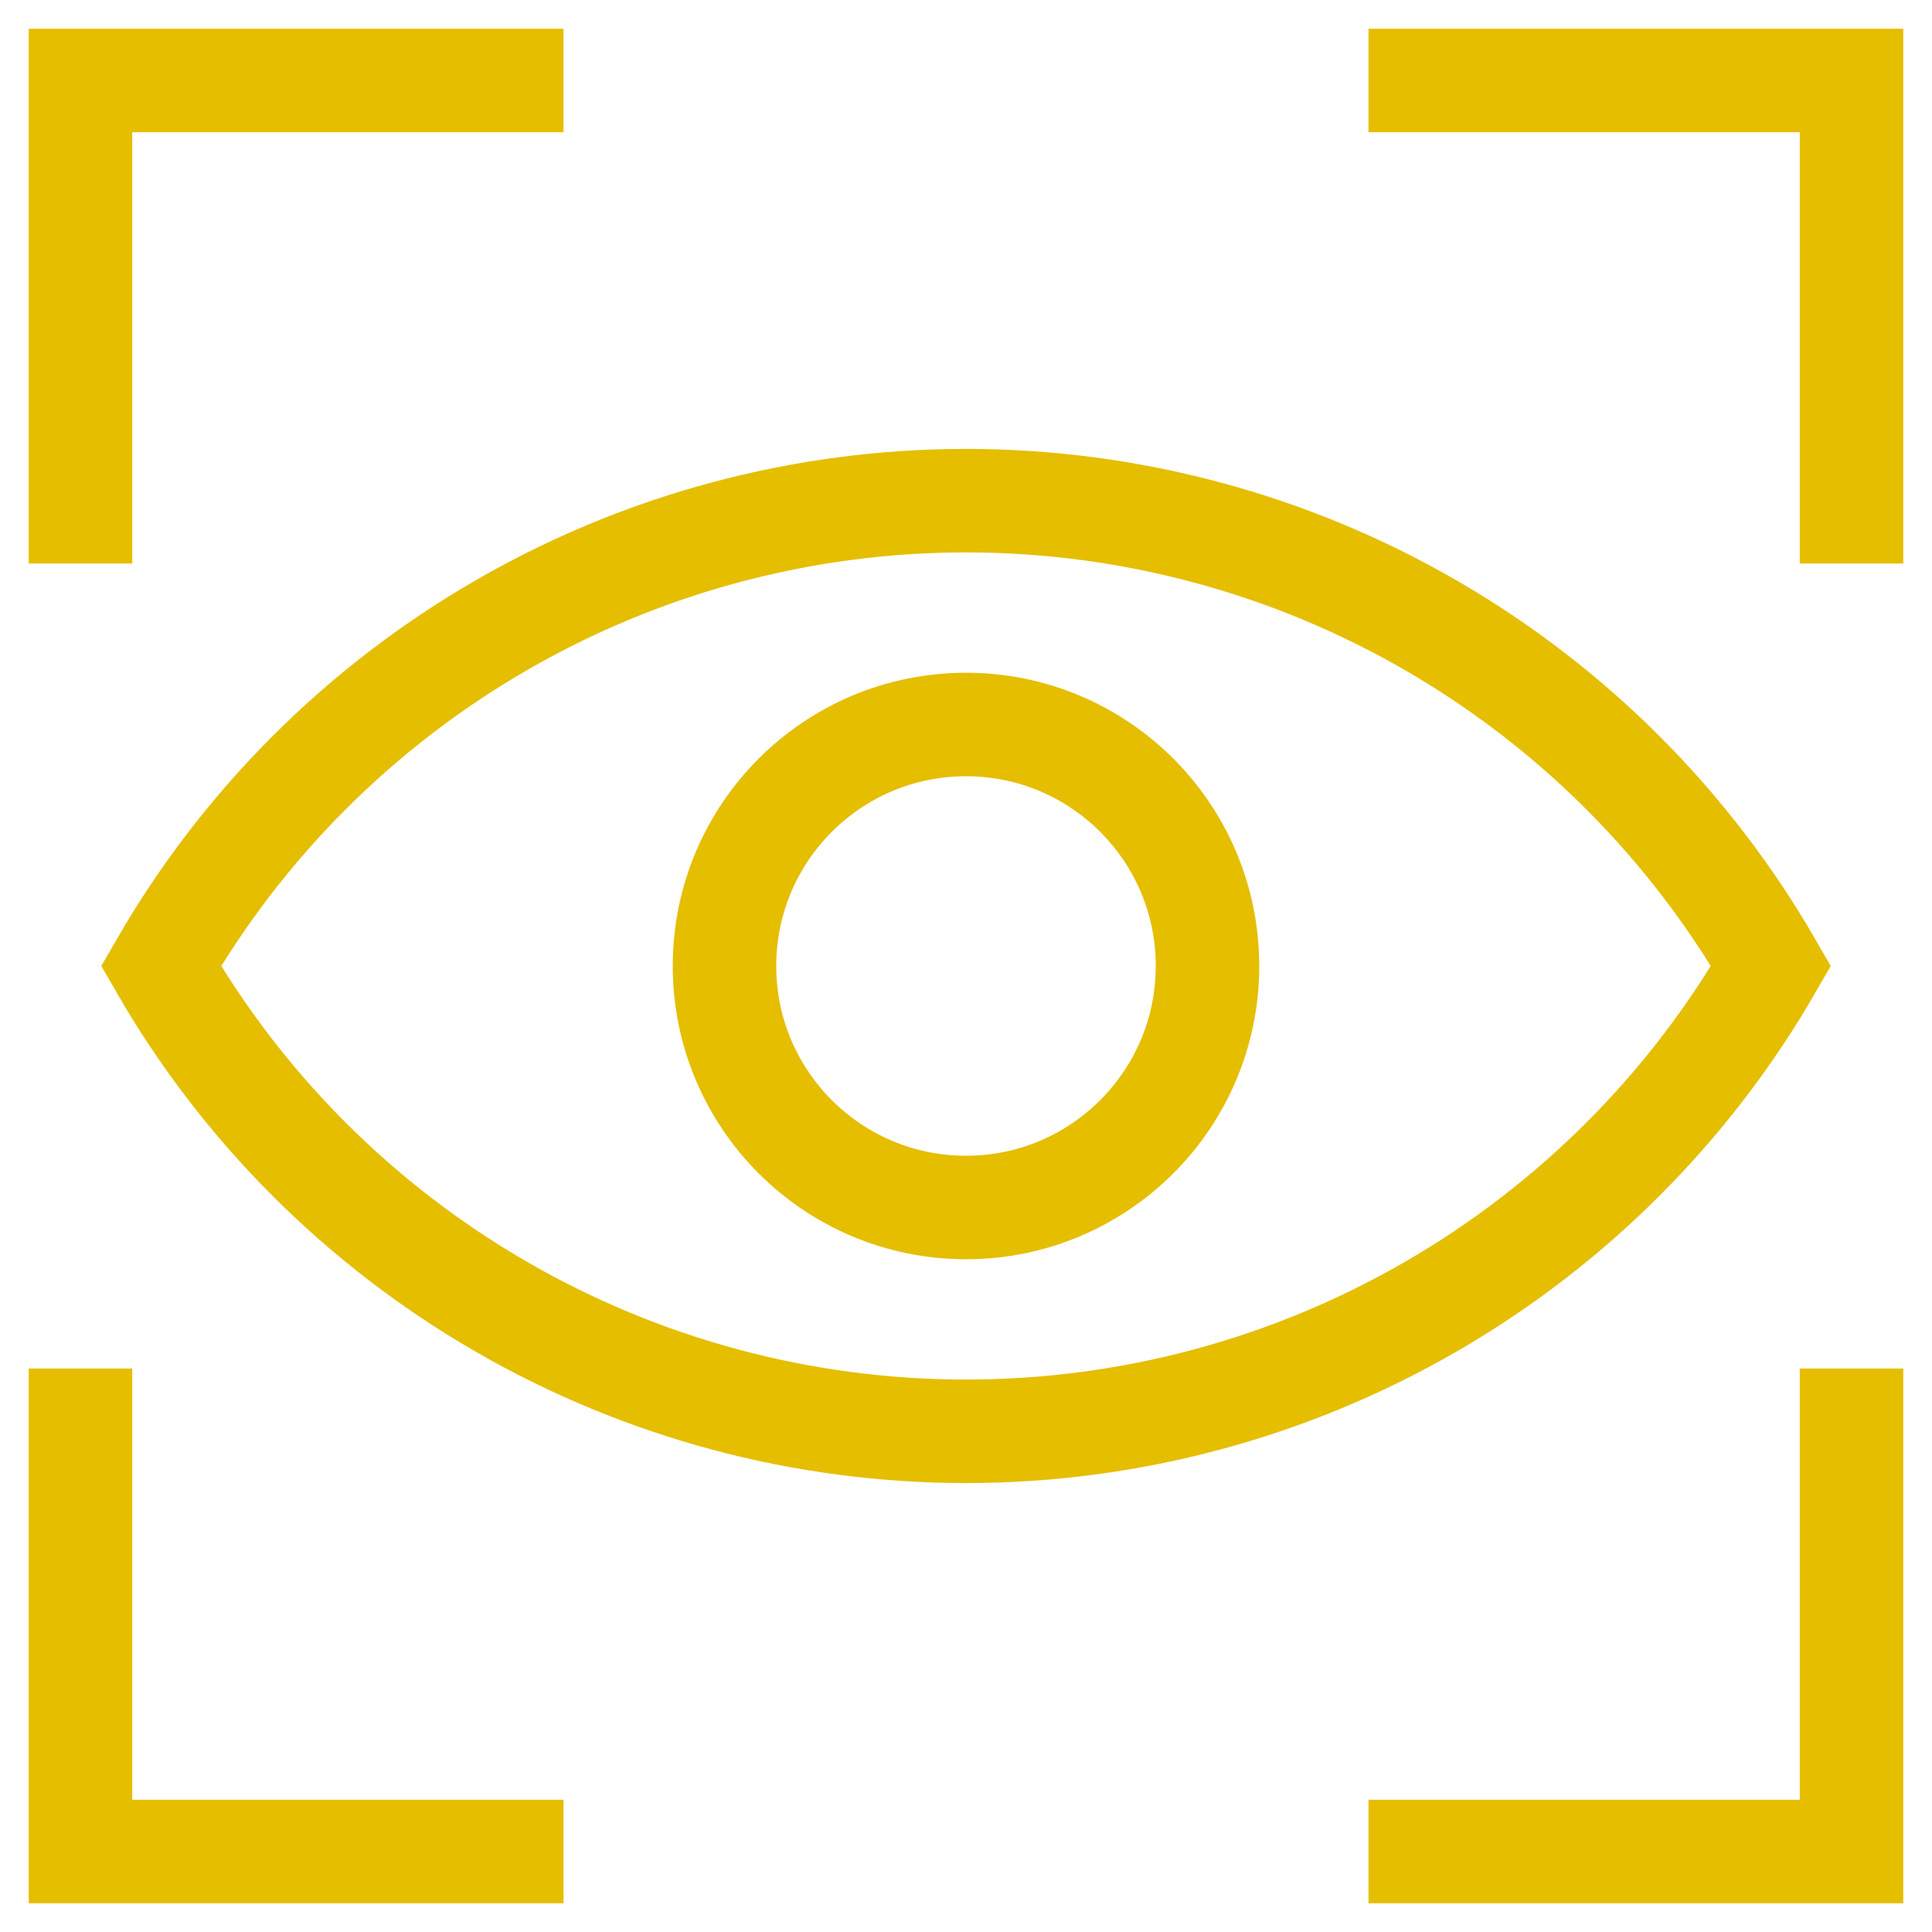
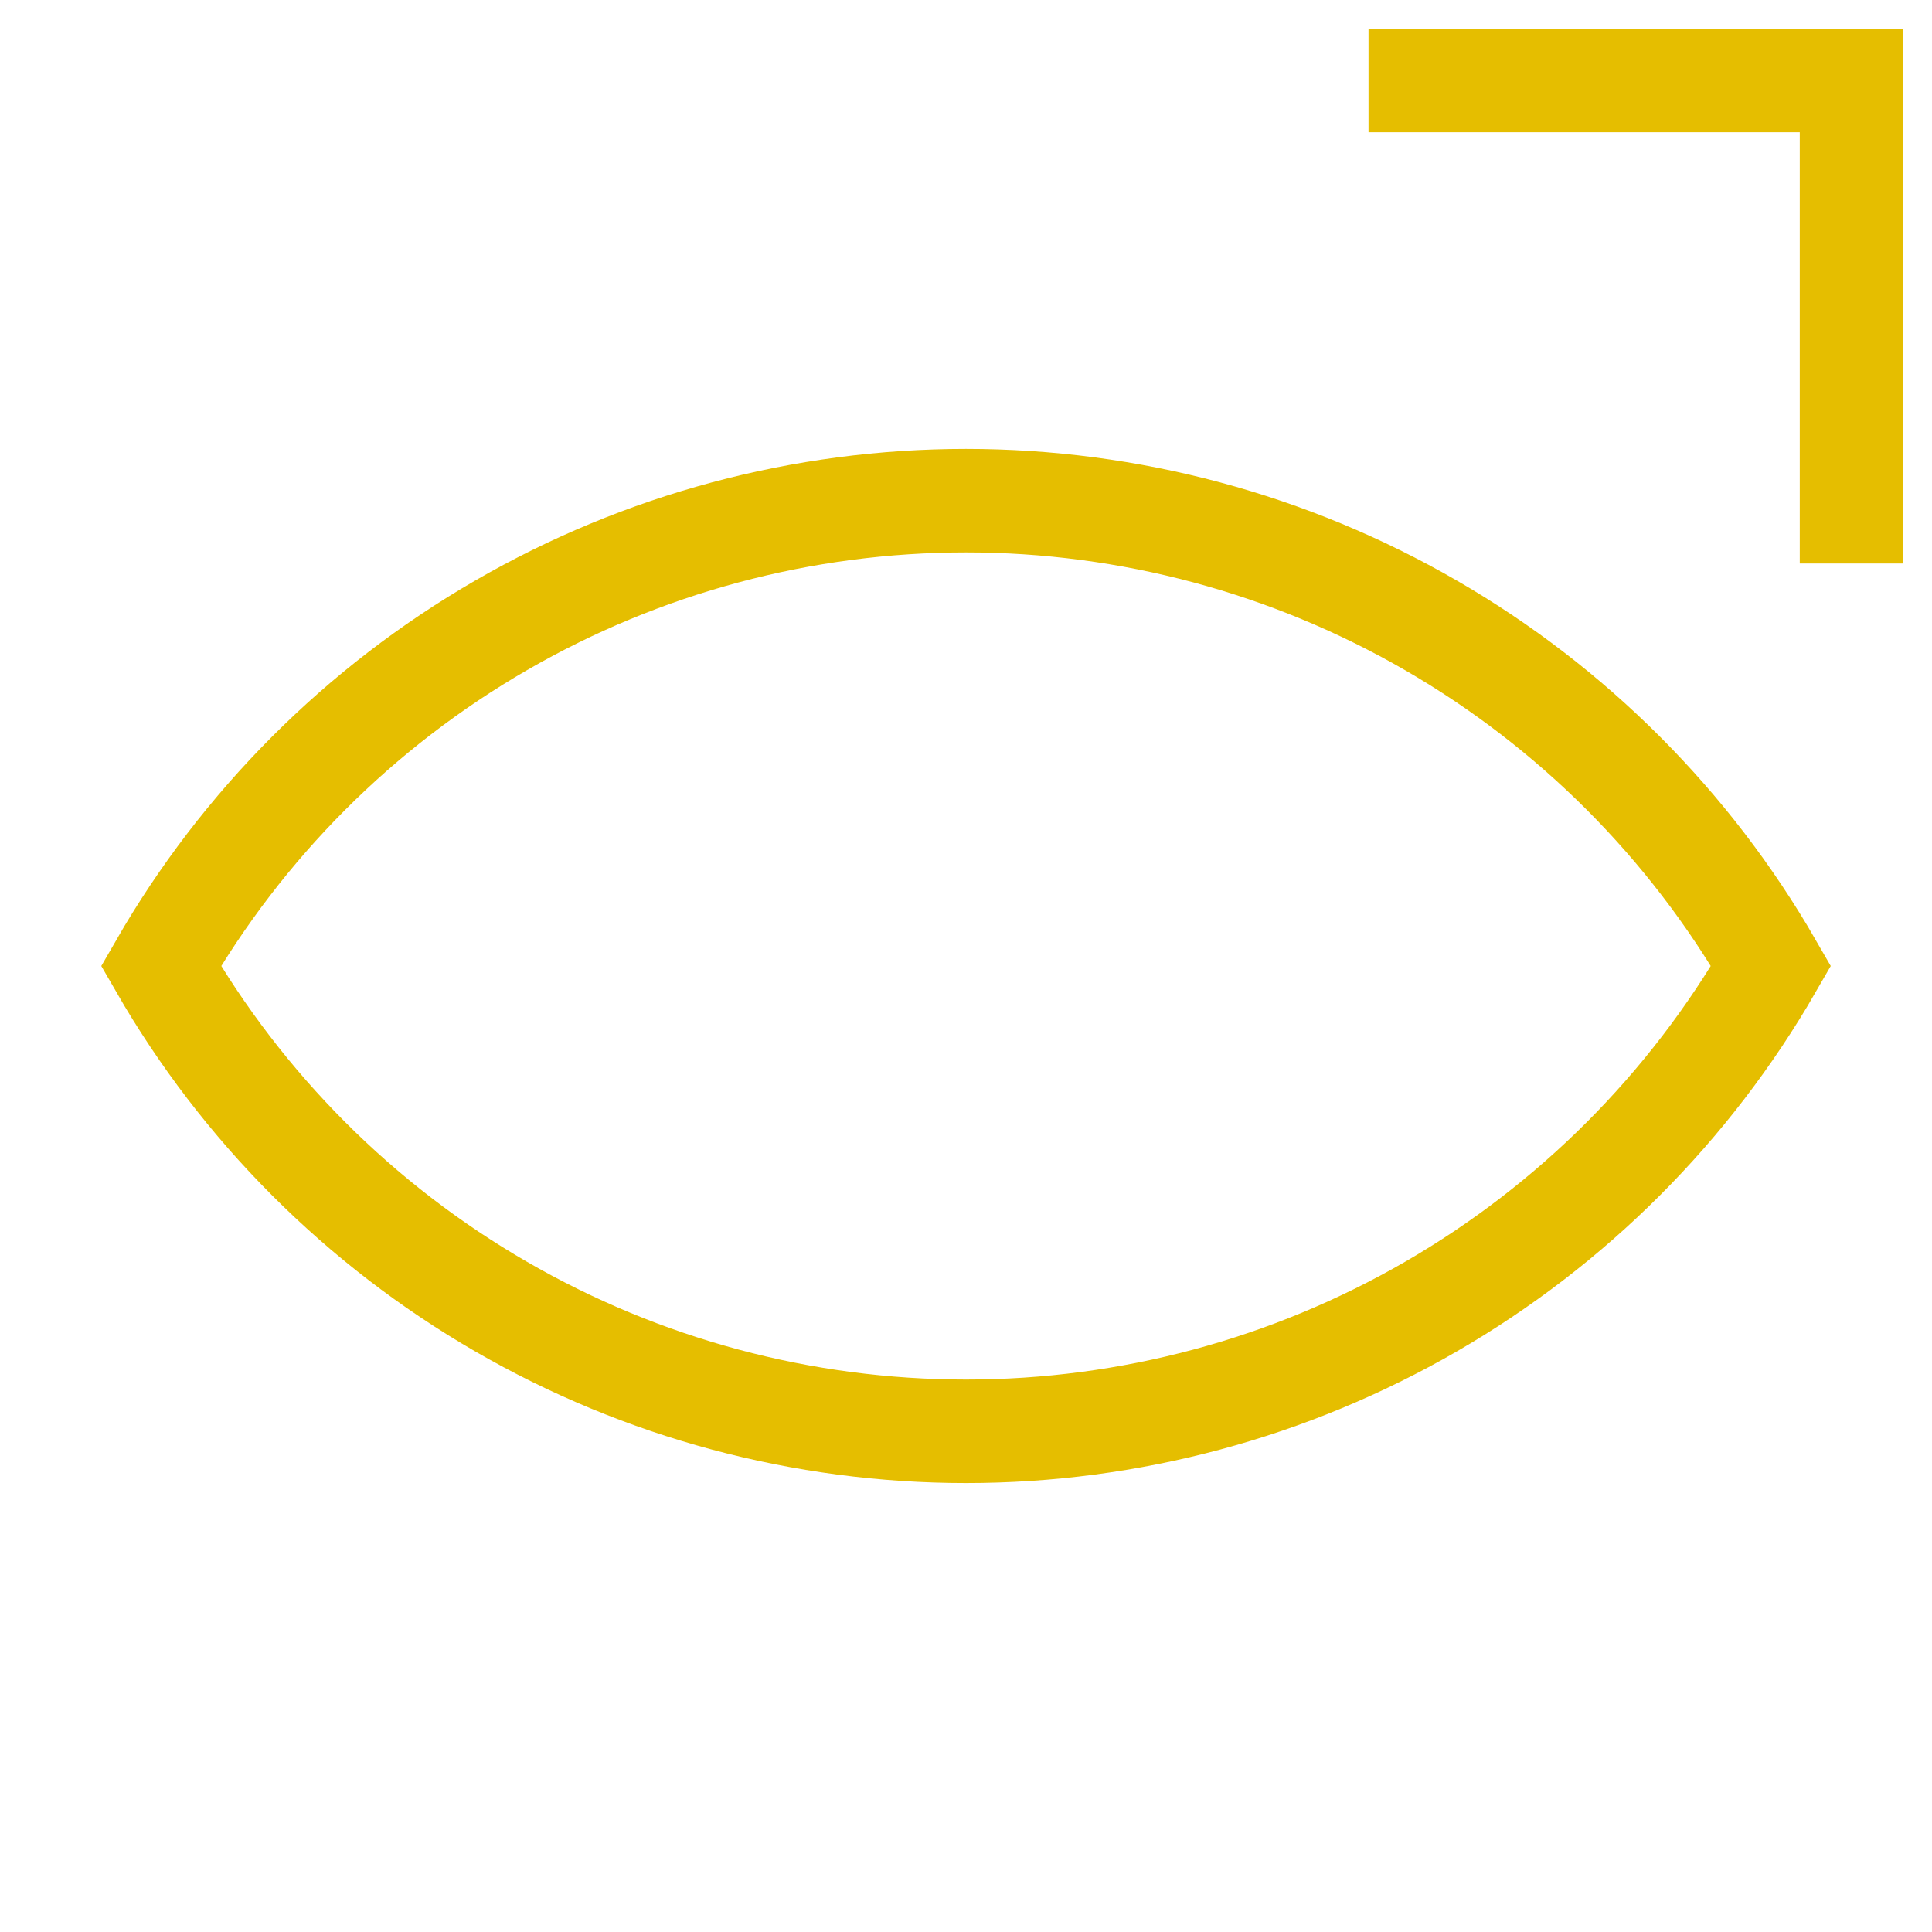
<svg xmlns="http://www.w3.org/2000/svg" width="56" height="56" viewBox="0 0 56 56" fill="none">
  <g clip-path="url(#clip0_310_225)">
    <path d="M51.334 28C48.972 32.1 45.572 35.505 41.476 37.873C37.38 40.241 32.732 41.487 28 41.487C23.269 41.487 18.621 40.241 14.525 37.873C10.428 35.505 7.028 32.1 4.667 28C7.028 23.9 10.428 20.494 14.525 18.126C18.621 15.758 23.269 14.512 28 14.512C32.732 14.512 37.38 15.758 41.476 18.126C45.572 20.494 48.972 23.9 51.334 28Z" stroke="#90B5CE" stroke-width="1.5" stroke-miterlimit="10" />
-     <path d="M2.333 16.333V2.333H16.333" stroke="#E5BE00" stroke-width="3" stroke-miterlimit="10" />
    <path d="M39.667 2.333H53.667V16.333" stroke="#E5BE00" stroke-width="3" stroke-miterlimit="10" />
-     <path d="M2.333 39.667V53.667H16.333" stroke="#E5BE00" stroke-width="3" stroke-miterlimit="10" />
-     <path d="M39.667 53.667H53.667V39.667" stroke="#E5BE00" stroke-width="3" stroke-miterlimit="10" />
    <path d="M51.334 28C48.972 32.1 45.572 35.505 41.476 37.873C37.38 40.241 32.732 41.487 28 41.487C23.269 41.487 18.621 40.241 14.525 37.873C10.428 35.505 7.028 32.1 4.667 28C7.028 23.9 10.428 20.494 14.525 18.126C18.621 15.758 23.269 14.512 28 14.512C32.732 14.512 37.38 15.758 41.476 18.126C45.572 20.494 48.972 23.9 51.334 28Z" stroke="#E5BE00" stroke-width="3" stroke-miterlimit="10" />
-     <path d="M28 35C31.866 35 35 31.866 35 28C35 24.134 31.866 21 28 21C24.134 21 21 24.134 21 28C21 31.866 24.134 35 28 35Z" stroke="#E5BE00" stroke-width="3" stroke-miterlimit="10" />
  </g>
  <defs>
    <clipPath id="clip0_310_225">
      <rect width="56" height="56" fill="white" />
    </clipPath>
  </defs>
</svg>